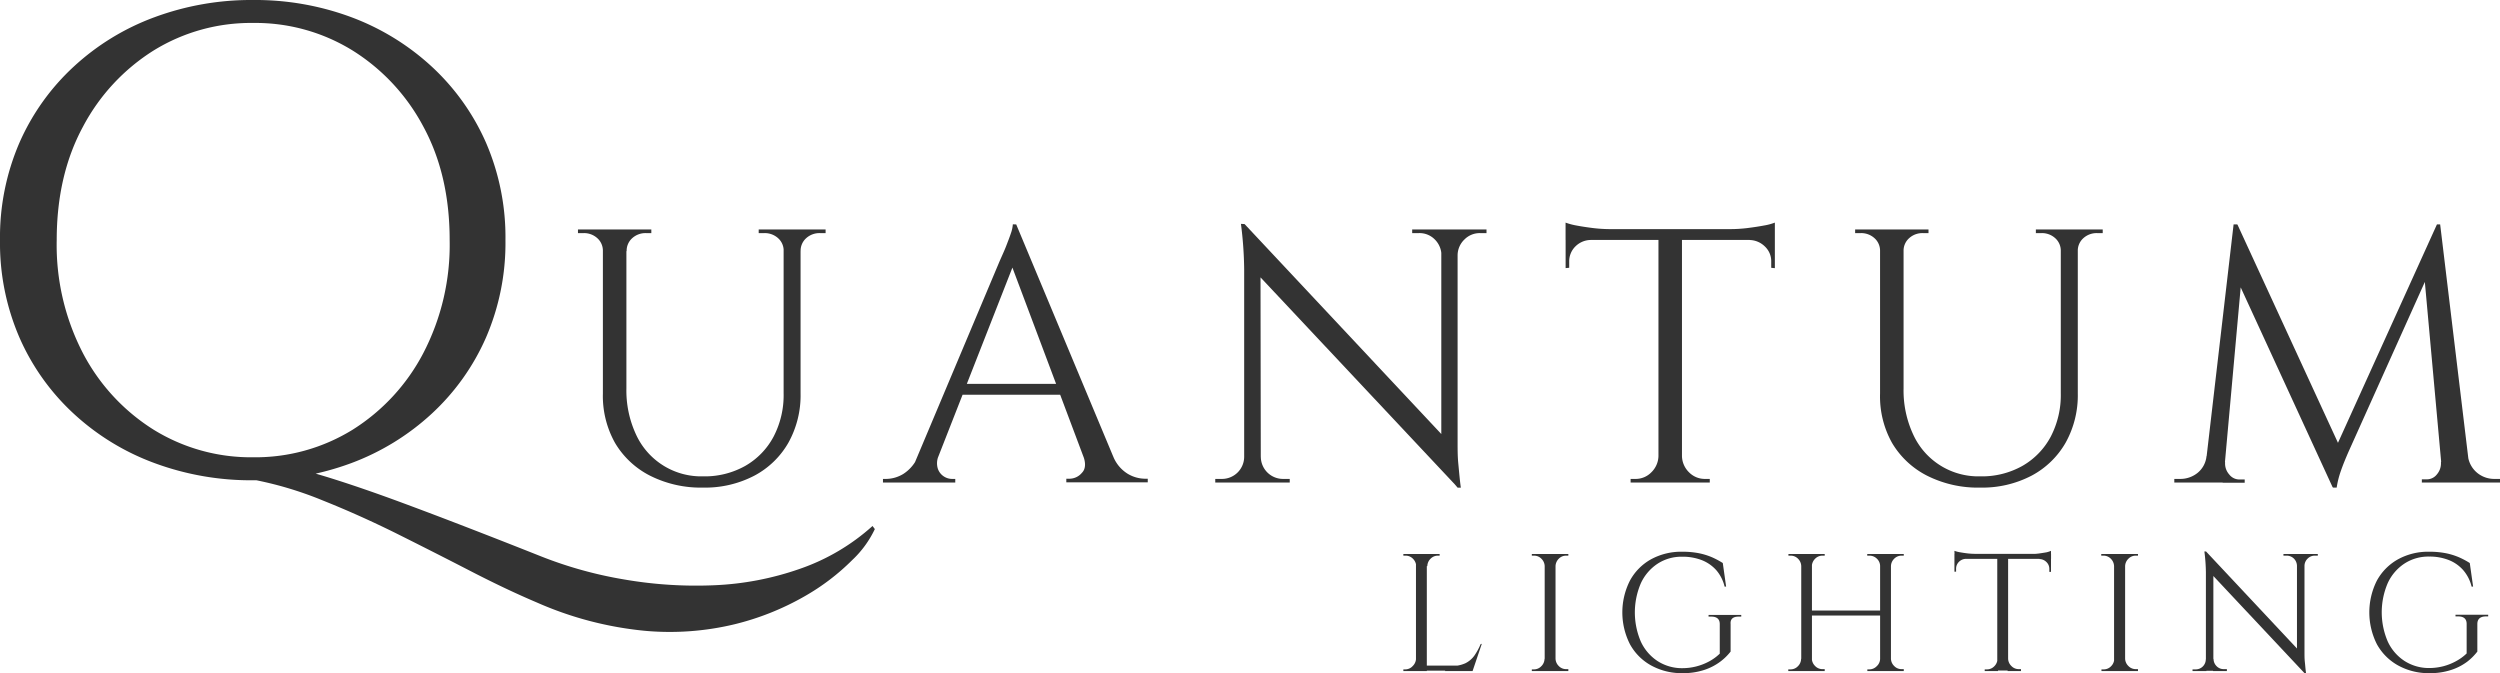
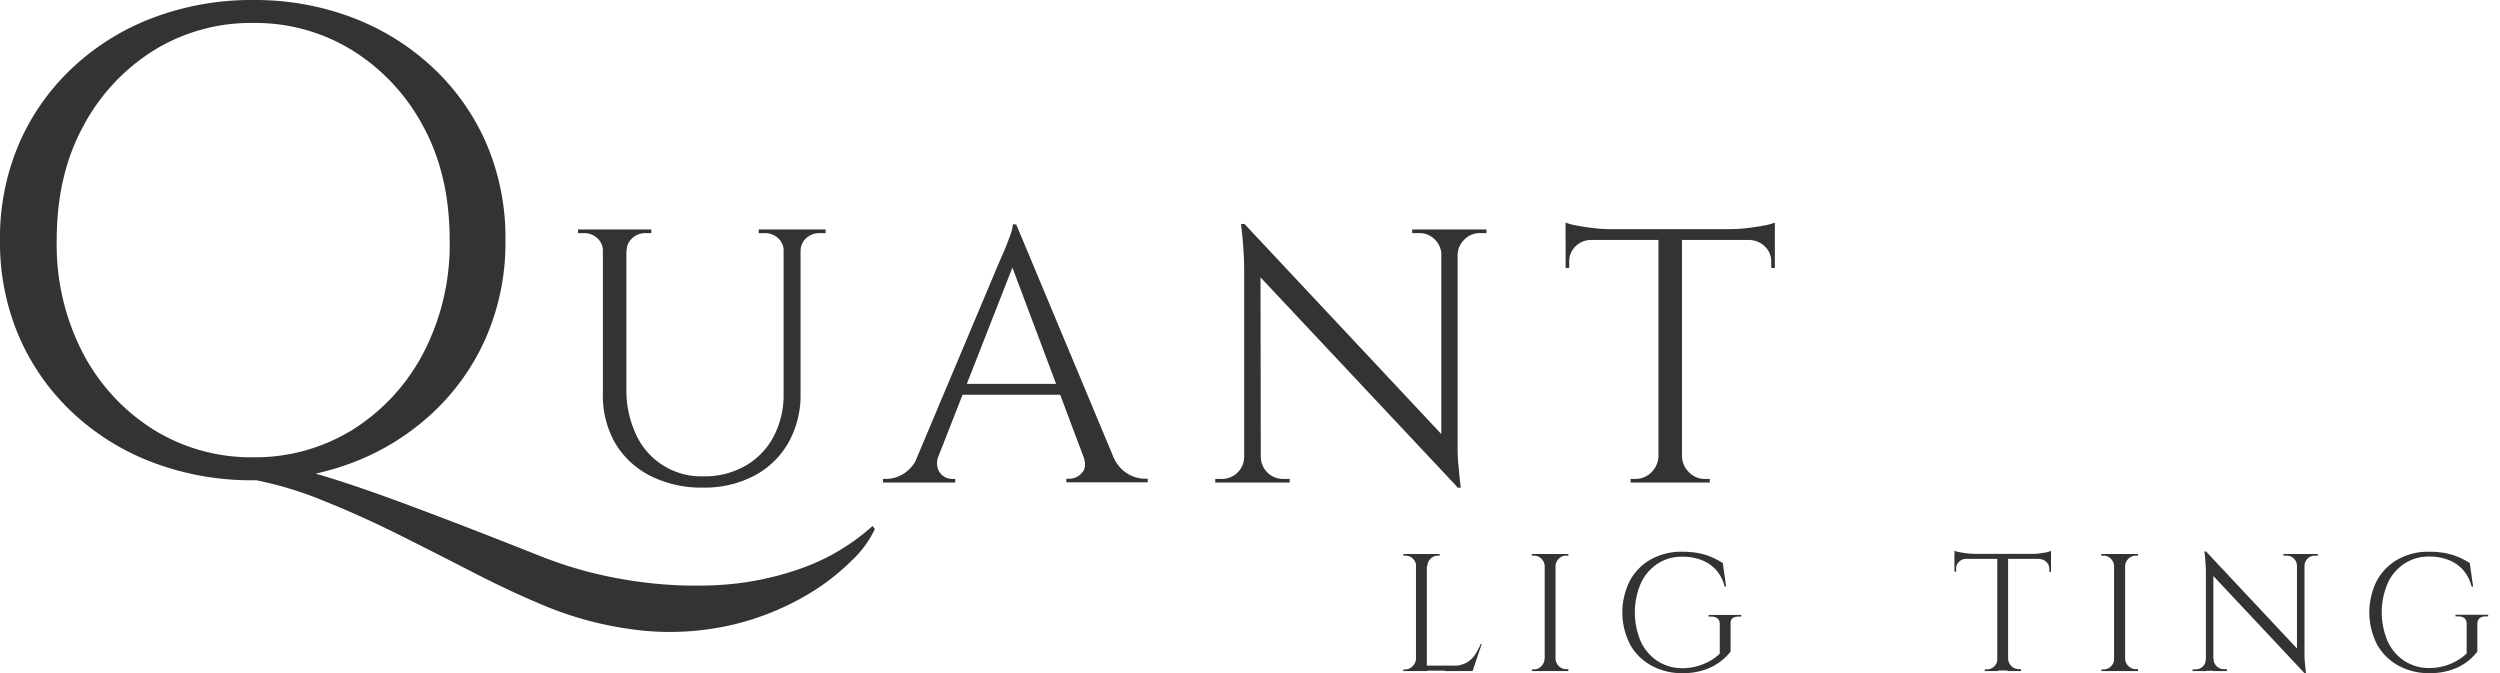
<svg xmlns="http://www.w3.org/2000/svg" viewBox="0 0 495.49 133.41">
  <g id="Capa_2" data-name="Capa 2">
    <g id="Capa_1-2" data-name="Capa 1">
      <path d="M50.17,0A54.66,54.66,0,0,1,69.64,3.41a48.44,48.44,0,0,1,15.92,9.78A45.37,45.37,0,0,1,96.32,28.27a47.24,47.24,0,0,1,3.86,19.32,47.21,47.21,0,0,1-3.86,19.32A45.27,45.27,0,0,1,85.56,82a48.44,48.44,0,0,1-15.92,9.78,54.66,54.66,0,0,1-19.47,3.41,55.26,55.26,0,0,1-19.55-3.41,48,48,0,0,1-16-9.78A45.16,45.16,0,0,1,3.86,66.91,47.21,47.21,0,0,1,0,47.59,47.24,47.24,0,0,1,3.86,28.27,45.26,45.26,0,0,1,14.63,13.19a48,48,0,0,1,16-9.78A55.26,55.26,0,0,1,50.17,0Zm0,90.63a36.66,36.66,0,0,0,19.7-5.45A39.49,39.49,0,0,0,83.89,70a46.47,46.47,0,0,0,5.23-22.43q0-12.89-5.23-22.51A39.69,39.69,0,0,0,69.87,10a36.66,36.66,0,0,0-19.7-5.45A36.67,36.67,0,0,0,30.46,10a39.69,39.69,0,0,0-14,15.08q-5.22,9.63-5.22,22.51A46.58,46.58,0,0,0,16.44,70a39.49,39.49,0,0,0,14,15.16A36.67,36.67,0,0,0,50.17,90.63ZM49.86,95l1.52-3.34a29.91,29.91,0,0,1,6.21.91q3.94.91,9.17,2.58t11.6,4q6.36,2.34,13.64,5.15t15.31,6a80.94,80.94,0,0,0,16.36,4.54A83.54,83.54,0,0,0,141.41,116a58.64,58.64,0,0,0,17.12-3.26,42,42,0,0,0,14.4-8.49l.46.61a20.43,20.43,0,0,1-4.48,6.14,44.4,44.4,0,0,1-9.47,7.2,53.27,53.27,0,0,1-13.87,5.53,54.8,54.8,0,0,1-17.8,1.29,69.39,69.39,0,0,1-21.37-5.61q-6.08-2.58-13.11-6.21t-14.48-7.35Q71.38,102.15,64,99.2A71.83,71.83,0,0,0,49.86,95Z" fill="#333" />
      <path d="M280.79,112.21h-.1a2.17,2.17,0,0,0-.65-1.47,2,2,0,0,0-1.47-.61h-.43v-.33h2.65Zm0,18.32V133h-2.65v-.33h.43A2,2,0,0,0,280,132a2.13,2.13,0,0,0,.65-1.47Zm2-20.73V133h-2.15V109.8Zm-.1,2.41V109.8h2.64v.33H285a2,2,0,0,0-1.47.61,2.11,2.11,0,0,0-.64,1.47Zm9,19.71v1h-9v-1Zm2-4.33L291.86,133h-5.49l1.19-1a6.51,6.51,0,0,0,2.86-.54,4.83,4.83,0,0,0,1.81-1.54,12,12,0,0,0,1.22-2.25Z" fill="#333" />
      <path d="M306.25,112.21h-.1a2.12,2.12,0,0,0-.65-1.47,2,2,0,0,0-1.47-.61h-.43v-.33h2.65Zm0,18.32V133H303.6v-.33H304a2,2,0,0,0,1.47-.62,2.09,2.09,0,0,0,.65-1.47Zm2.05-20.73V133h-2.15V109.8Zm-.1,2.41V109.8h2.64v.33h-.43a2,2,0,0,0-1.47.61,2.16,2.16,0,0,0-.64,1.47Zm0,18.32h.1a2.12,2.12,0,0,0,.64,1.47,2,2,0,0,0,1.47.62h.43V133H308.2Z" fill="#333" />
      <path d="M343,123.69v5.45a10.85,10.85,0,0,1-2.05,2,11.11,11.11,0,0,1-3.15,1.63,13.48,13.48,0,0,1-4.39.65,12.58,12.58,0,0,1-6.18-1.54,10.62,10.62,0,0,1-4.18-4.2,13.92,13.92,0,0,1,0-12.61,10.61,10.61,0,0,1,4.18-4.22,12.46,12.46,0,0,1,6.18-1.5,17.1,17.1,0,0,1,3.28.29,13.53,13.53,0,0,1,2.63.81,16.36,16.36,0,0,1,2.13,1.14l.66,4.67h-.3a7.77,7.77,0,0,0-1.63-3.23,7.54,7.54,0,0,0-2.86-2,10.44,10.44,0,0,0-3.91-.69,8.67,8.67,0,0,0-4.89,1.39,9.32,9.32,0,0,0-3.31,3.87,14.66,14.66,0,0,0,0,11.57,9.27,9.27,0,0,0,3.31,3.85,8.93,8.93,0,0,0,4.89,1.41,11.17,11.17,0,0,0,5.33-1.34,9.39,9.39,0,0,0,2.11-1.54l0-5.85c0-1-.57-1.49-1.69-1.49h-.53v-.33h6.48v.33h-.49C343.46,122.2,342.91,122.7,343,123.69Z" fill="#333" />
-       <path d="M357.07,112.21H357a2.11,2.11,0,0,0-.64-1.47,2,2,0,0,0-1.47-.61h-.43v-.33h2.64Zm0,18.32V133h-2.64v-.33h.43a2,2,0,0,0,1.47-.62,2.08,2.08,0,0,0,.64-1.47Zm2.05-20.73V133H357V109.8ZM373,121v1H358.79v-1ZM359,112.21V109.8h2.65v.33h-.43a2,2,0,0,0-1.47.61,2.17,2.17,0,0,0-.65,1.47Zm0,18.32h.1a2.13,2.13,0,0,0,.65,1.47,2,2,0,0,0,1.47.62h.43V133H359Zm13.73-18.32h-.1a2,2,0,0,0-.63-1.47,2.06,2.06,0,0,0-1.49-.61h-.43v-.33h2.65Zm0,18.32V133H370.1v-.33h.43A2.07,2.07,0,0,0,372,132a2,2,0,0,0,.63-1.47Zm2.05-20.73V133h-2.15V109.8Zm-.1,2.41V109.8h2.64v.33h-.43a2,2,0,0,0-1.47.61,2.11,2.11,0,0,0-.64,1.47Zm0,18.32h.1a2.08,2.08,0,0,0,.64,1.47,2,2,0,0,0,1.47.62h.43V133H374.7Z" fill="#333" />
      <path d="M387.36,109.17a6,6,0,0,0,1,.27c.45.08.95.16,1.51.23a14.15,14.15,0,0,0,1.52.1l-4,.36Zm19.15.6v1H387.36v-1Zm-16.87.89v.1a2,2,0,0,0-1.38.59,1.89,1.89,0,0,0-.57,1.39v.56l-.33,0v-2.68ZM396,130.53V133h-2.64v-.33h.43a2,2,0,0,0,1.47-.62,2.12,2.12,0,0,0,.64-1.47ZM398,109.9v23h-2.15v-23Zm-.1,20.63h.1a2.09,2.09,0,0,0,.65,1.47,2,2,0,0,0,1.47.62h.43V133h-2.65Zm8.6-21.36v1l-4-.36a14,14,0,0,0,1.53-.1c.54-.07,1-.15,1.51-.23A5,5,0,0,0,406.51,109.17Zm0,1.49v2.68l-.33,0v-.56a1.86,1.86,0,0,0-.58-1.39,2,2,0,0,0-1.37-.59v-.1Z" fill="#333" />
      <path d="M419.14,112.21H419a2.16,2.16,0,0,0-.64-1.47,2,2,0,0,0-1.47-.61h-.43v-.33h2.64Zm0,18.32V133H416.5v-.33h.43a2,2,0,0,0,1.47-.62,2.12,2.12,0,0,0,.64-1.47Zm2.05-20.73V133H419V109.8Zm-.1,2.41V109.8h2.65v.33h-.43a2,2,0,0,0-1.47.61,2.12,2.12,0,0,0-.65,1.47Zm0,18.32h.1a2.09,2.09,0,0,0,.65,1.47,2,2,0,0,0,1.47.62h.43V133h-2.65Z" fill="#333" />
      <path d="M437.3,130.6V133h-2.75v-.33h.63a2,2,0,0,0,2-2Zm-.07-21.3,1.45,1.85,0,21.8H437.2V113.44a34.89,34.89,0,0,0-.3-4.14Zm0,0,19.21,20.5.3,3.61-19.21-20.47Zm1.49,21.3a2,2,0,0,0,.59,1.42,1.94,1.94,0,0,0,1.42.6h.63V133h-2.74V130.6Zm13.85-20.8h2.75v2.35h-.07a2.07,2.07,0,0,0-.61-1.44,2,2,0,0,0-1.44-.58h-.63Zm4.17,0v19.38c0,.7,0,1.38.07,2s.12,1.38.23,2.2h-.3l-1.49-1.75V109.8Zm2.64,0v.33h-.59a1.94,1.94,0,0,0-1.42.58,2,2,0,0,0-.63,1.44h-.1V109.8Z" fill="#333" />
      <path d="M491,123.69v5.45a11.16,11.16,0,0,1-2,2,11,11,0,0,1-3.16,1.63,13.38,13.38,0,0,1-4.38.65,12.53,12.53,0,0,1-6.18-1.54,10.71,10.71,0,0,1-4.19-4.2,14,14,0,0,1,0-12.61,10.7,10.7,0,0,1,4.19-4.22,12.4,12.4,0,0,1,6.18-1.5,17.06,17.06,0,0,1,3.27.29,13.32,13.32,0,0,1,2.63.81,15.88,15.88,0,0,1,2.14,1.14l.66,4.67h-.3A7.78,7.78,0,0,0,488.2,113a7.46,7.46,0,0,0-2.86-2,10.35,10.35,0,0,0-3.9-.69,8.67,8.67,0,0,0-4.89,1.39,9.25,9.25,0,0,0-3.31,3.87,14.66,14.66,0,0,0,0,11.57,9.19,9.19,0,0,0,3.31,3.85,8.93,8.93,0,0,0,4.89,1.41,11.25,11.25,0,0,0,2.8-.35,11,11,0,0,0,2.52-1,9.45,9.45,0,0,0,2.12-1.54l0-5.85c0-1-.56-1.49-1.68-1.49h-.53v-.33h6.48v.33h-.5C491.54,122.2,491,122.7,491,123.69Z" fill="#333" />
      <path d="M119.71,45.48v4.3h-.22a3.32,3.32,0,0,0-1.11-2.58,3.89,3.89,0,0,0-2.68-1h-1.15v-.72Zm4.44,0V77a20.68,20.68,0,0,0,1.9,9.1,14.2,14.2,0,0,0,13.29,8.31,16.36,16.36,0,0,0,8.38-2.08,14.51,14.51,0,0,0,5.59-5.77,17.75,17.75,0,0,0,2-8.63V45.48h3.36V77.94a19.32,19.32,0,0,1-2.4,9.78,16.84,16.84,0,0,1-6.77,6.56,21.1,21.1,0,0,1-10.17,2.36,22.34,22.34,0,0,1-10.43-2.33,17,17,0,0,1-7-6.52A19,19,0,0,1,119.49,78V45.48Zm4.94,0v.72H128a3.91,3.91,0,0,0-2.69,1,3.32,3.32,0,0,0-1.11,2.58H124v-4.3Zm26.44,0v4.3h-.21a3.32,3.32,0,0,0-1.11-2.58,3.93,3.93,0,0,0-2.69-1h-1.15v-.72Zm8.1,0v.72h-1.15a3.91,3.91,0,0,0-2.69,1,3.32,3.32,0,0,0-1.11,2.58h-.14v-4.3Z" fill="#333" />
      <path d="M186,90.41a3.65,3.65,0,0,0-.14,2.43A2.93,2.93,0,0,0,187,94.38a3,3,0,0,0,1.68.54h.65v.72H175v-.72h.64a6.66,6.66,0,0,0,3.41-1,7.67,7.67,0,0,0,2.9-3.47Zm15.41-45.93.64,5-18,45.92h-4.3l18.34-43.56c.52-1.19,1-2.22,1.33-3.08s.66-1.69.93-2.51a6.66,6.66,0,0,0,.39-1.79Zm10.1,31.6v2.15H189.06V76.08Zm-10.1-31.6,21.2,50.73H216.5L200,51.29Zm13.32,45.93h5.88a7.16,7.16,0,0,0,2.86,3.47,6.81,6.81,0,0,0,3.44,1h.57v.72H211.34v-.72H212a3.23,3.23,0,0,0,2.44-1.18C215.14,93,215.24,91.84,214.71,90.41Z" fill="#333" />
      <path d="M246.81,90.55v5.09h-5.95v-.72h1.36a4.4,4.4,0,0,0,4.37-4.37Zm-.14-46.14,3.15,4,.07,47.22h-3.3V53.37a76.12,76.12,0,0,0-.64-9Zm0,0,41.62,44.42.65,7.81L247.31,52.29Zm3.22,46.14a4.4,4.4,0,0,0,4.37,4.37h1.36v.72h-6V90.55Zm30-45.07h5.95v5.09h-.15a4.45,4.45,0,0,0-1.32-3.11,4.24,4.24,0,0,0-3.12-1.26h-1.36Zm9,0v42c0,1.53,0,3,.14,4.41s.26,3,.5,4.76h-.64l-3.23-3.8V45.48Zm5.73,0v.72h-1.29a4.26,4.26,0,0,0-3.08,1.26,4.37,4.37,0,0,0-1.36,3.11h-.22V45.48Z" fill="#333" />
      <path d="M310.29,44.12a12.61,12.61,0,0,0,2.18.58c1,.19,2.07.35,3.26.5a28.65,28.65,0,0,0,3.3.21l-8.74.79Zm41.48,1.29v2.15H310.29V45.41Zm-36.54,1.94v.21a4.37,4.37,0,0,0-3,1.29,4.12,4.12,0,0,0-1.22,3v1.22l-.71.07v-5.8Zm13.69,43.06v5.23h-5.74v-.72h.94a4.33,4.33,0,0,0,3.18-1.32,4.62,4.62,0,0,0,1.4-3.19Zm4.44-44.71V95.64H328.7V45.7Zm-.22,44.71h.22a4.61,4.61,0,0,0,1.39,3.19,4.37,4.37,0,0,0,3.19,1.32h.93v.72h-5.73Zm18.63-46.29V46.2L343,45.41a28.08,28.08,0,0,0,3.33-.21c1.17-.15,2.26-.31,3.26-.5A10.78,10.78,0,0,0,351.77,44.12Zm0,3.23v5.8l-.72-.07V51.86a4,4,0,0,0-1.25-3,4.43,4.43,0,0,0-3-1.29v-.21Z" fill="#333" />
-       <path d="M372.83,45.48v4.3h-.21a3.32,3.32,0,0,0-1.11-2.58,3.91,3.91,0,0,0-2.69-1h-1.14v-.72Zm4.45,0V77a20.68,20.68,0,0,0,1.9,9.1,14.18,14.18,0,0,0,13.29,8.31,16.36,16.36,0,0,0,8.38-2.08,14.51,14.51,0,0,0,5.59-5.77,17.86,17.86,0,0,0,2-8.63V45.48h3.37V77.94a19.32,19.32,0,0,1-2.4,9.78,16.9,16.9,0,0,1-6.77,6.56,21.12,21.12,0,0,1-10.17,2.36A22.34,22.34,0,0,1,382,94.31a17,17,0,0,1-7-6.52A18.85,18.85,0,0,1,372.62,78V45.48Zm4.94,0v.72h-1.15a3.89,3.89,0,0,0-2.68,1,3.32,3.32,0,0,0-1.11,2.58h-.15v-4.3Zm26.44,0v4.3h-.22a3.32,3.32,0,0,0-1.11-2.58,3.89,3.89,0,0,0-2.68-1H403.5v-.72Zm8.09,0v.72h-1.14a3.91,3.91,0,0,0-2.69,1,3.32,3.32,0,0,0-1.11,2.58h-.14v-4.3Z" fill="#333" />
-       <path d="M438.89,90.41v5.23h-7.95v-.72h1.15a5.42,5.42,0,0,0,3.44-1.18,4.87,4.87,0,0,0,1.79-3.33Zm3.8-45.93h.72l1.43,4.23-4.23,46.93h-3.87ZM441,91.55v.36a3.25,3.25,0,0,0,.82,2.12,2.53,2.53,0,0,0,2,1h1.07v.65h-4.37V91.55Zm2.44-47.07L464,89.12l-1.65,7.52L442.05,52.51Zm39.55,0,.57,4.8-18,40.05c-.72,1.63-1.27,3-1.65,4.12a17.85,17.85,0,0,0-.79,3.19h-.72l-1-4.51Zm.86,47.07h.5v4.09H480V95H481a2.5,2.5,0,0,0,2-1,3.32,3.32,0,0,0,.79-2.12v-.36Zm-.22-47.07,6.16,51.16h-5.59l-3.94-43.42L483,44.48Zm4,45.93h1.51A5.15,5.15,0,0,0,491,93.74a5.31,5.31,0,0,0,3.37,1.18h1.14v.72h-7.88Z" fill="#333" />
    </g>
  </g>
</svg>